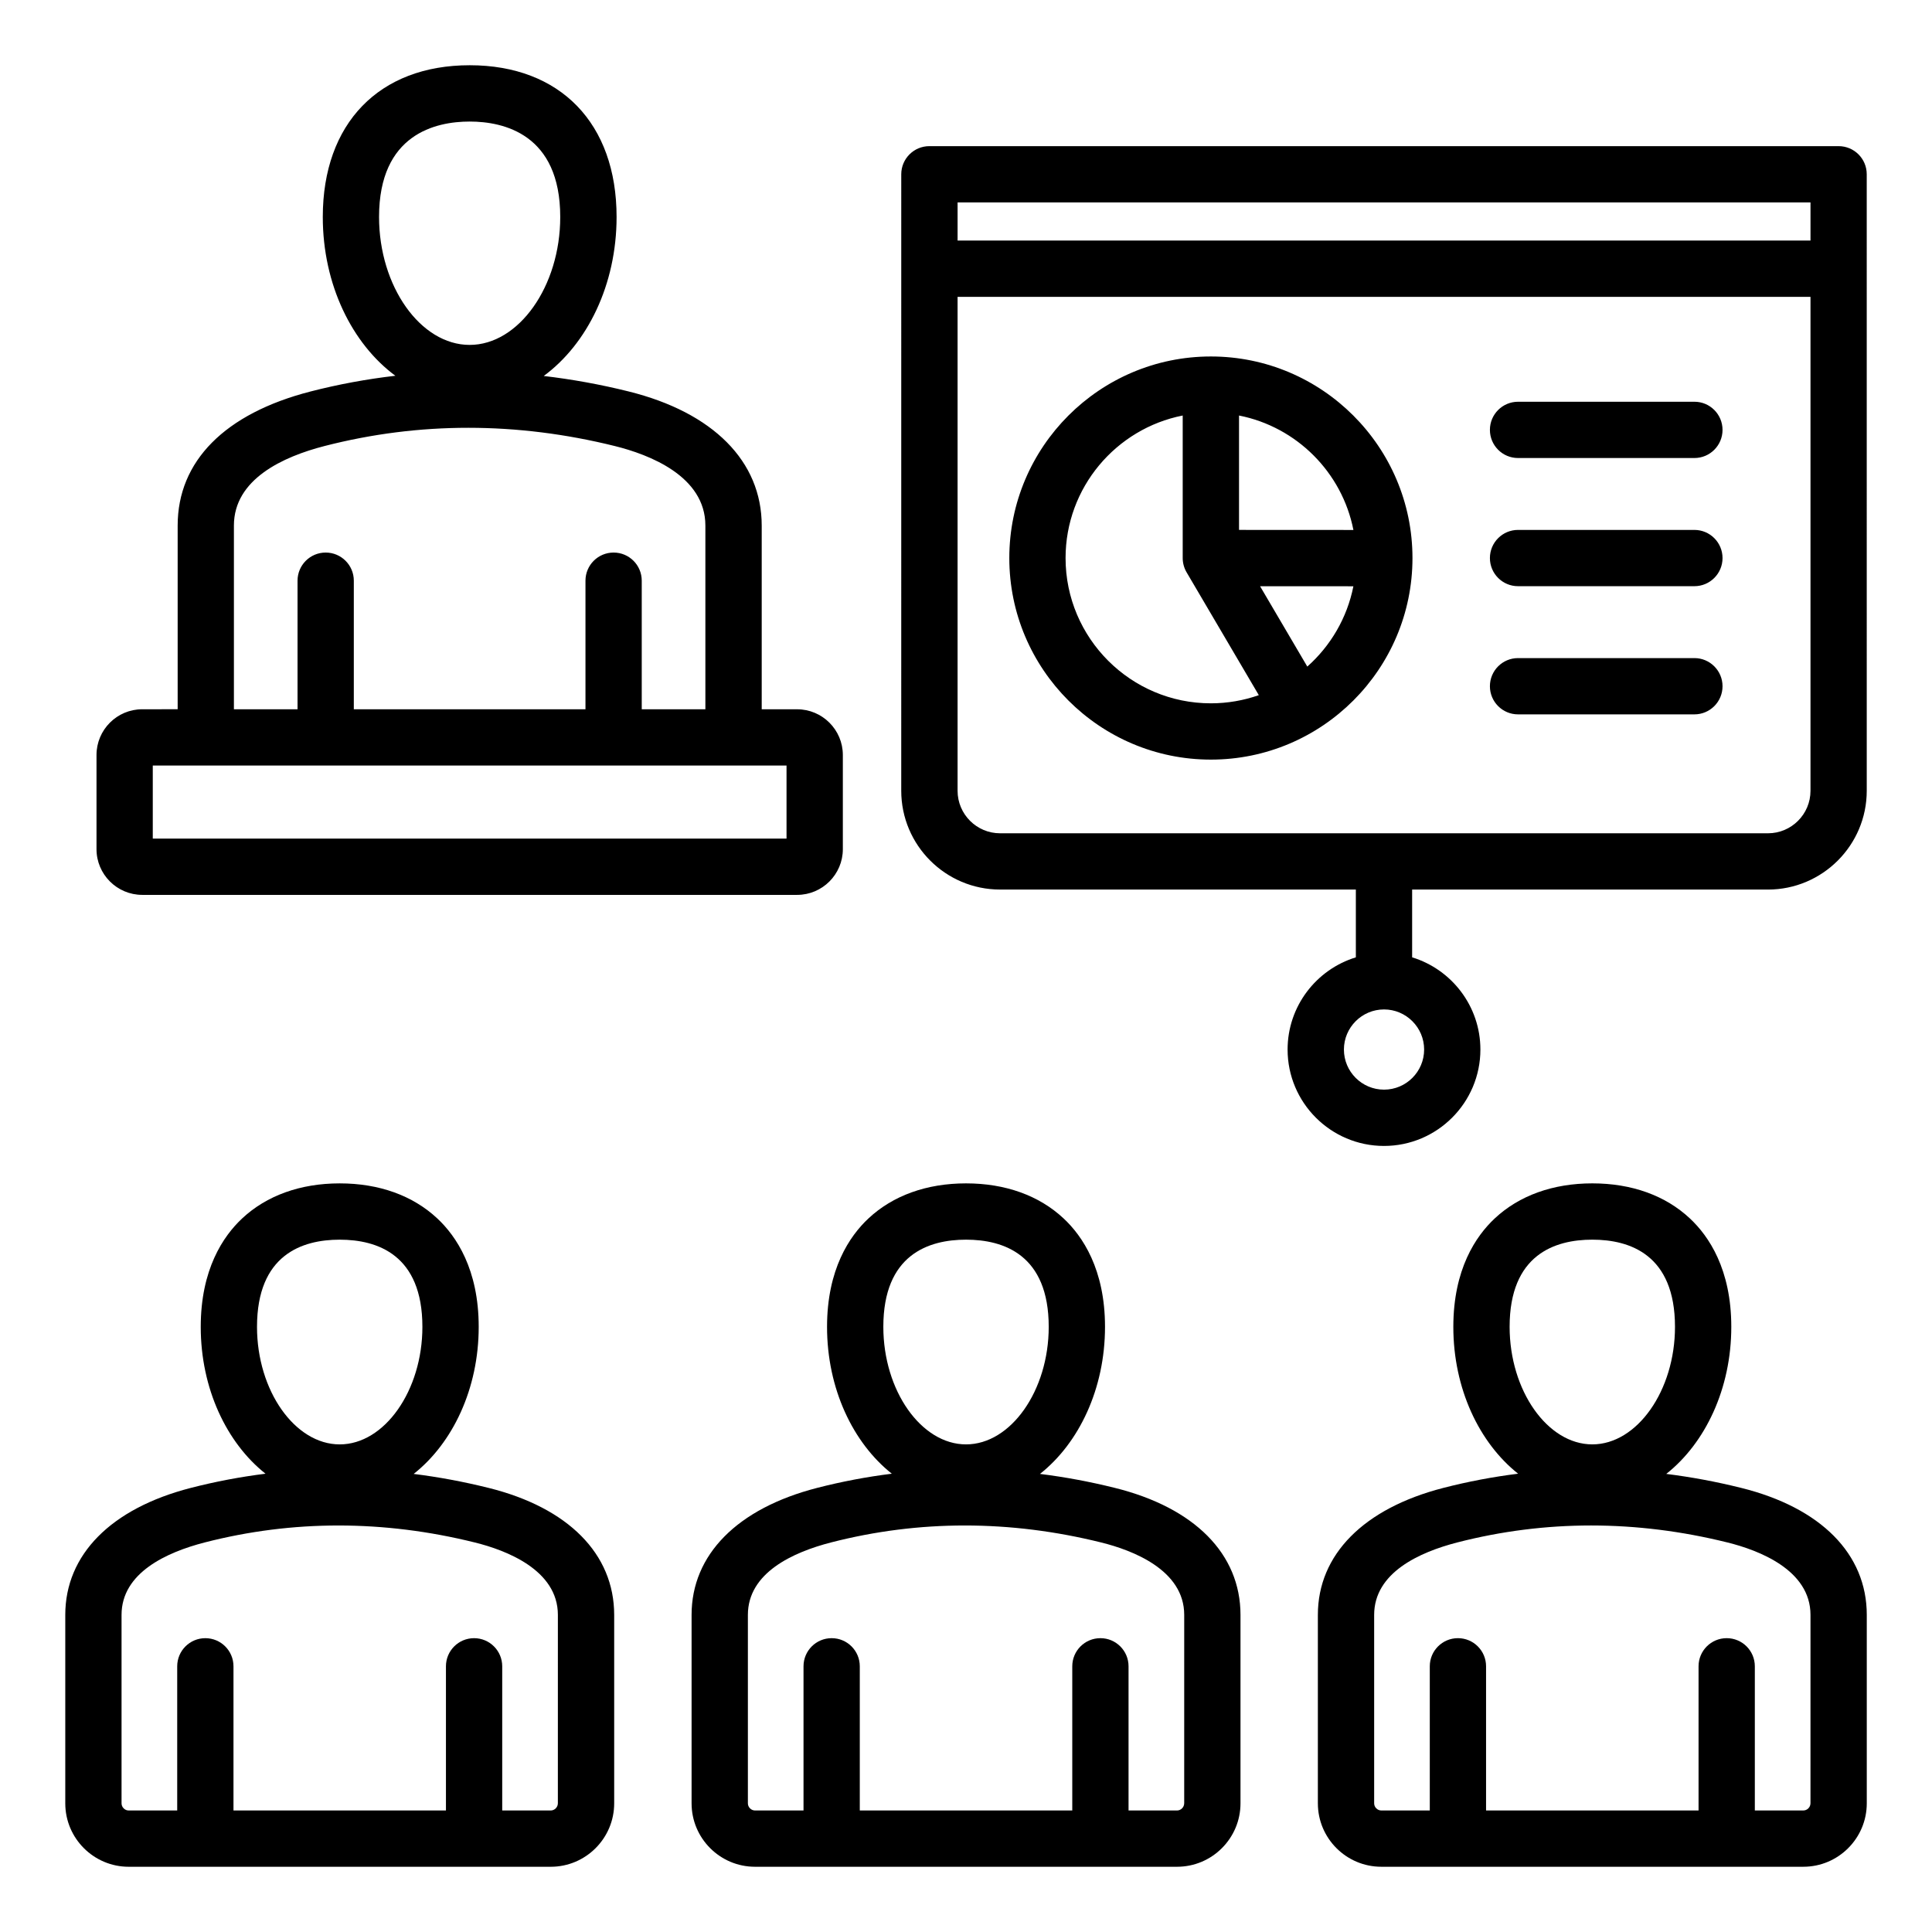
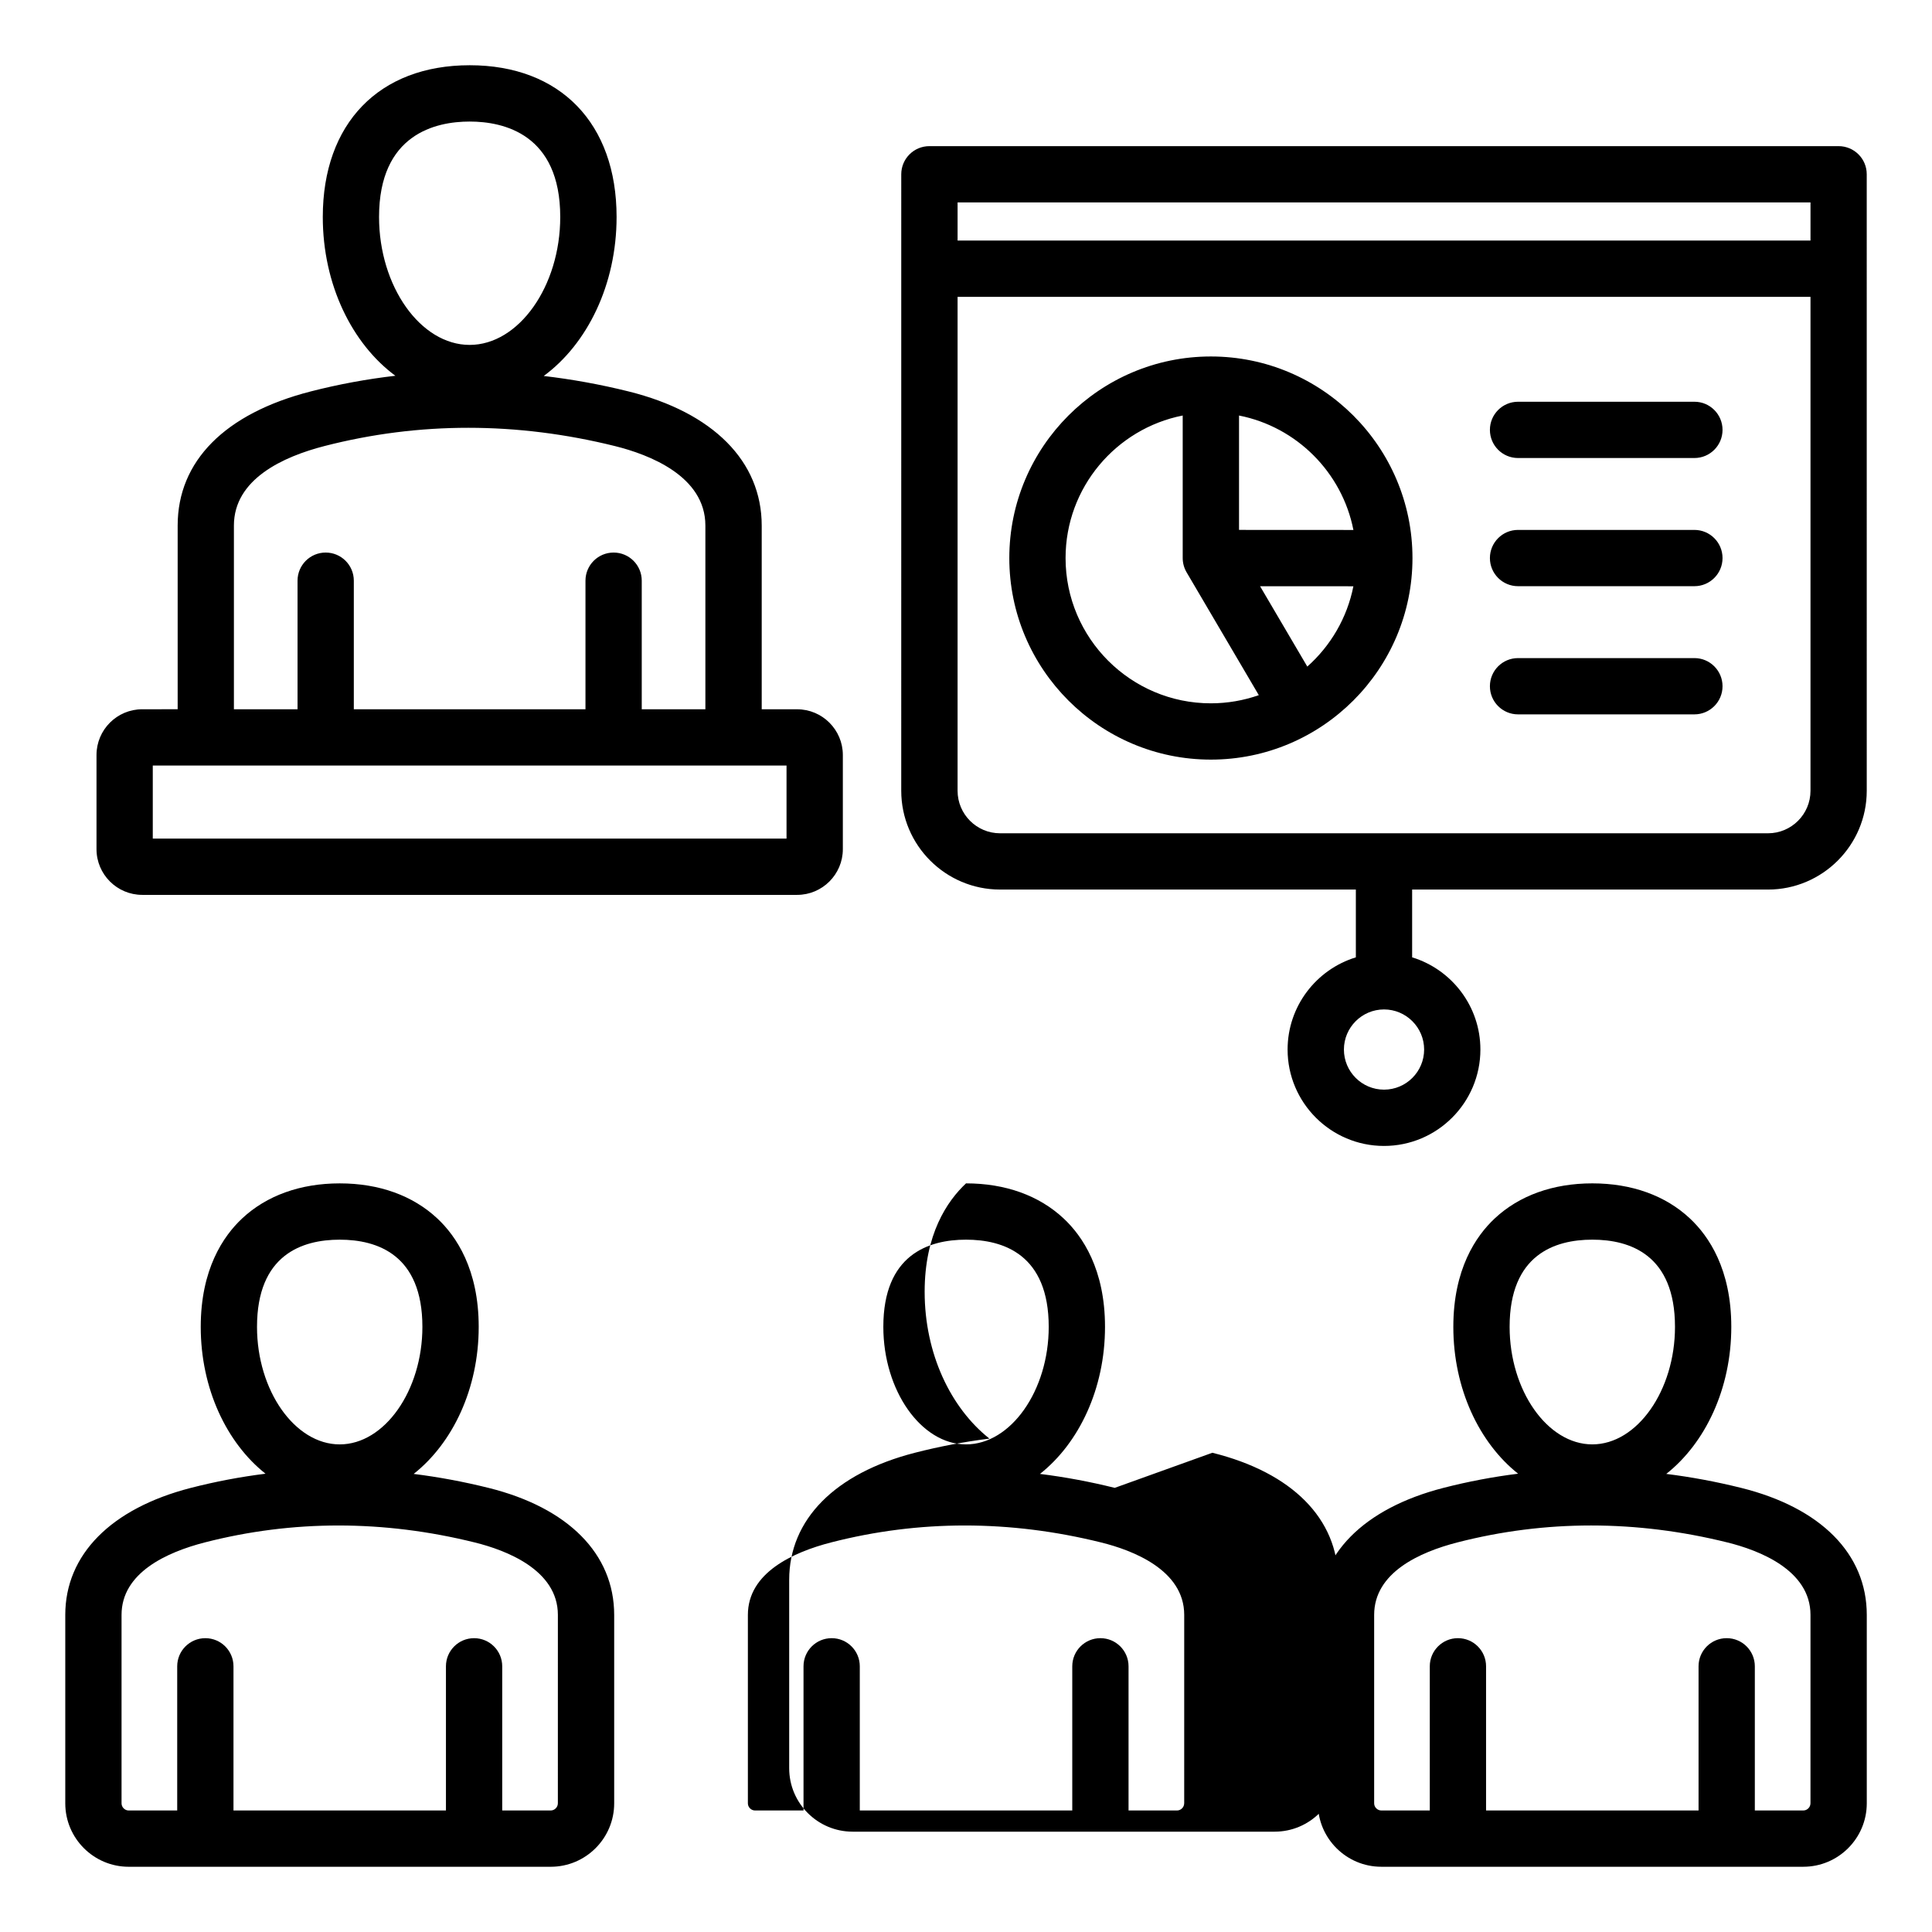
<svg xmlns="http://www.w3.org/2000/svg" fill="#000000" width="800px" height="800px" version="1.1" viewBox="144 144 512 512">
-   <path d="m631.25 182.73h-240.95c-4.121 0-7.457 3.336-7.457 7.457l-0.004 163.37c0 14.438 11.746 26.184 26.184 26.184h94.293v17.965c-10.461 3.203-18.09 12.941-18.09 24.434 0 14.086 11.461 25.547 25.547 25.547 14.086 0 25.547-11.461 25.547-25.547 0-11.492-7.629-21.234-18.09-24.434v-17.961h94.293c14.438 0 26.184-11.746 26.184-26.184l-0.004-163.37c0.012-4.117-3.332-7.461-7.453-7.461zm-109.84 239.41c0 5.863-4.766 10.629-10.629 10.629-5.863 0-10.629-4.769-10.629-10.629 0-5.856 4.769-10.629 10.629-10.629 5.856 0.004 10.629 4.769 10.629 10.629zm102.39-224.49v10.098h-226.03v-10.098zm-11.266 167.18h-203.5c-6.215 0-11.266-5.055-11.266-11.266v-130.89h226.03v130.89c0.004 6.211-5.051 11.266-11.262 11.266zm-147.64-126.36c-29.457 0-53.418 23.961-53.418 53.418 0 29.457 23.961 53.418 53.418 53.418s53.426-23.961 53.426-53.418c-0.004-29.457-23.969-53.418-53.426-53.418zm37.773 45.977-30.312-0.016v-30.312c15.262 3.008 27.312 15.062 30.312 30.328zm-76.281 7.441c0-18.676 13.371-34.285 31.043-37.77v37.77c0 1.328 0.355 2.633 1.027 3.777l19.141 32.559c-3.984 1.395-8.254 2.164-12.707 2.164-21.227 0.004-38.504-17.266-38.504-38.5zm64.062 28.766-12.516-21.297 24.73 0.012c-1.66 8.391-6.051 15.805-12.215 21.285zm110.04-62.73c0 4.121-3.336 7.457-7.457 7.457h-46.734c-4.121 0-7.457-3.336-7.457-7.457 0-4.121 3.336-7.457 7.457-7.457h46.734c4.117-0.008 7.457 3.336 7.457 7.457zm0 67.934c0 4.121-3.336 7.457-7.457 7.457h-46.734c-4.121 0-7.457-3.336-7.457-7.457s3.336-7.457 7.457-7.457h46.734c4.117-0.004 7.457 3.34 7.457 7.457zm0-33.969c0 4.121-3.336 7.457-7.457 7.457h-46.734c-4.121 0-7.457-3.336-7.457-7.457s3.336-7.457 7.457-7.457h46.734c4.117 0 7.457 3.336 7.457 7.457zm-327.05 246.41c-6.613-1.645-13.219-2.871-19.812-3.695 10.344-8.164 17.234-22.578 17.234-38.973 0-15.258-5.961-24.043-10.965-28.723-6.504-6.086-15.445-9.301-25.867-9.301-10.422 0-19.371 3.219-25.867 9.301-5 4.68-10.965 13.465-10.965 28.723 0 16.363 6.859 30.75 17.168 38.918-6.648 0.828-13.258 2.078-19.805 3.762-21.141 5.434-33.262 17.703-33.262 33.648v49.945c0 9.27 7.543 16.809 16.809 16.809h111.85c9.27 0 16.809-7.543 16.809-16.809v-49.945c-0.008-16.137-12.148-28.406-33.324-33.66zm-39.414-65.773c9.996 0 21.914 4.008 21.914 23.105 0 16.883-10.035 31.148-21.914 31.148-11.883 0-21.914-14.266-21.914-31.148 0.004-19.098 11.918-23.105 21.914-23.105zm57.812 149.38c0 1.023-0.867 1.891-1.891 1.891h-12.852v-38.207c0-4.121-3.336-7.457-7.457-7.457-4.121 0-7.457 3.336-7.457 7.457v38.207h-56.305v-38.207c0-4.121-3.336-7.457-7.457-7.457-4.121 0-7.457 3.336-7.457 7.457v38.207h-12.859c-1.023 0-1.891-0.867-1.891-1.891v-49.945c0-11.184 11.992-16.613 22.059-19.203 11.641-2.992 23.473-4.488 35.426-4.488 11.965 0 24.047 1.5 36.152 4.504 8.215 2.035 21.996 7.242 21.996 19.188l-0.004 49.945zm147.58-83.609c-6.613-1.645-13.219-2.871-19.812-3.695 10.344-8.164 17.234-22.578 17.234-38.973 0-15.258-5.961-24.043-10.965-28.723-6.504-6.086-15.445-9.301-25.867-9.301s-19.371 3.219-25.867 9.301c-5 4.68-10.965 13.465-10.965 28.723 0 16.363 6.859 30.75 17.168 38.918-6.648 0.828-13.258 2.078-19.805 3.762-21.141 5.434-33.262 17.703-33.262 33.648v49.945c0 9.27 7.543 16.809 16.809 16.809h111.85c9.27 0 16.809-7.543 16.809-16.809v-49.945c-0.004-16.137-12.148-28.406-33.324-33.66zm-39.41-65.773c9.996 0 21.914 4.008 21.914 23.105 0 16.883-10.035 31.148-21.914 31.148-11.883 0-21.914-14.266-21.914-31.148-0.004-19.098 11.914-23.105 21.914-23.105zm57.812 149.38c0 1.023-0.867 1.891-1.891 1.891h-12.852v-38.207c0-4.121-3.336-7.457-7.457-7.457-4.121 0-7.457 3.336-7.457 7.457v38.207h-56.309v-38.207c0-4.121-3.336-7.457-7.457-7.457s-7.457 3.336-7.457 7.457v38.207h-12.852c-1.023 0-1.891-0.867-1.891-1.891v-49.945c0-11.184 11.992-16.613 22.059-19.203 11.641-2.992 23.473-4.488 35.426-4.488 11.965 0 24.047 1.5 36.152 4.504 8.215 2.035 21.996 7.242 21.996 19.188l-0.004 49.945zm147.57-83.609c-6.613-1.645-13.219-2.871-19.812-3.695 10.344-8.164 17.234-22.578 17.234-38.973 0-15.258-5.961-24.043-10.965-28.723-6.496-6.086-15.445-9.301-25.867-9.301-10.422 0-19.371 3.219-25.867 9.301-5 4.68-10.965 13.465-10.965 28.723 0 16.363 6.859 30.75 17.168 38.918-6.648 0.828-13.258 2.078-19.805 3.762-21.141 5.434-33.262 17.703-33.262 33.648v49.945c0 9.27 7.543 16.809 16.809 16.809h111.85c9.27 0 16.809-7.543 16.809-16.809v-49.945c0-16.137-12.148-28.406-33.324-33.66zm-39.41-65.773c9.996 0 21.91 4.008 21.91 23.105 0 16.883-10.035 31.148-21.91 31.148s-21.914-14.266-21.914-31.148c0-19.098 11.918-23.105 21.914-23.105zm57.812 149.38c0 1.023-0.867 1.891-1.891 1.891h-12.852v-38.207c0-4.121-3.336-7.457-7.457-7.457s-7.457 3.336-7.457 7.457v38.207h-56.312v-38.207c0-4.121-3.336-7.457-7.457-7.457-4.121 0-7.457 3.336-7.457 7.457v38.207h-12.852c-1.023 0-1.891-0.867-1.891-1.891v-49.945c0-11.184 11.992-16.613 22.059-19.203 11.641-2.992 23.473-4.488 35.426-4.488 11.965 0 24.047 1.5 36.152 4.504 8.215 2.035 21.996 7.238 21.996 19.188l-0.004 49.945zm-442.1-240.75h173.55c6.688 0 12.121-5.438 12.121-12.121v-24.945c0-6.688-5.438-12.121-12.121-12.121h-9.379v-48.68c0-17.031-12.863-29.988-35.297-35.555-7.5-1.863-15-3.219-22.473-4.094 11.535-8.48 19.309-24.188 19.309-42.137 0-24.801-14.922-40.211-38.93-40.211-24.008 0-38.93 15.406-38.93 40.211 0 17.91 7.734 33.586 19.234 42.082-7.543 0.875-15.031 2.25-22.461 4.16-22.723 5.84-35.234 18.461-35.234 35.539v48.676l-9.387 0.004c-6.688 0-12.121 5.438-12.121 12.121v24.945c-0.004 6.684 5.434 12.125 12.121 12.125zm86.77-204.94c8.969 0 24.008 3.285 24.008 25.289 0 18.379-10.996 33.902-24.008 33.902-13.016 0-24.008-15.523-24.008-33.902 0-22.004 15.043-25.289 24.008-25.289zm-62.473 107.07c0-12.324 13.066-18.27 24.031-21.086 25.055-6.445 50.941-6.434 76.945 0.016 8.953 2.219 23.969 7.91 23.969 21.07v48.676h-16.863v-34.07c0-4.121-3.336-7.457-7.457-7.457s-7.457 3.336-7.457 7.457v34.07h-61.391v-34.07c0-4.121-3.336-7.457-7.457-7.457-4.121 0-7.457 3.336-7.457 7.457v34.07h-16.863zm-21.5 63.598h153.54 0.027 0.02 14.363v19.348h-167.95z" />
+   <path d="m631.25 182.73h-240.95c-4.121 0-7.457 3.336-7.457 7.457l-0.004 163.37c0 14.438 11.746 26.184 26.184 26.184h94.293v17.965c-10.461 3.203-18.09 12.941-18.09 24.434 0 14.086 11.461 25.547 25.547 25.547 14.086 0 25.547-11.461 25.547-25.547 0-11.492-7.629-21.234-18.09-24.434v-17.961h94.293c14.438 0 26.184-11.746 26.184-26.184l-0.004-163.37c0.012-4.117-3.332-7.461-7.453-7.461zm-109.84 239.41c0 5.863-4.766 10.629-10.629 10.629-5.863 0-10.629-4.769-10.629-10.629 0-5.856 4.769-10.629 10.629-10.629 5.856 0.004 10.629 4.769 10.629 10.629zm102.39-224.49v10.098h-226.03v-10.098zm-11.266 167.18h-203.5c-6.215 0-11.266-5.055-11.266-11.266v-130.89h226.03v130.89c0.004 6.211-5.051 11.266-11.262 11.266zm-147.64-126.36c-29.457 0-53.418 23.961-53.418 53.418 0 29.457 23.961 53.418 53.418 53.418s53.426-23.961 53.426-53.418c-0.004-29.457-23.969-53.418-53.426-53.418zm37.773 45.977-30.312-0.016v-30.312c15.262 3.008 27.312 15.062 30.312 30.328zm-76.281 7.441c0-18.676 13.371-34.285 31.043-37.77v37.77c0 1.328 0.355 2.633 1.027 3.777l19.141 32.559c-3.984 1.395-8.254 2.164-12.707 2.164-21.227 0.004-38.504-17.266-38.504-38.5zm64.062 28.766-12.516-21.297 24.73 0.012c-1.66 8.391-6.051 15.805-12.215 21.285zm110.04-62.73c0 4.121-3.336 7.457-7.457 7.457h-46.734c-4.121 0-7.457-3.336-7.457-7.457 0-4.121 3.336-7.457 7.457-7.457h46.734c4.117-0.008 7.457 3.336 7.457 7.457zm0 67.934c0 4.121-3.336 7.457-7.457 7.457h-46.734c-4.121 0-7.457-3.336-7.457-7.457s3.336-7.457 7.457-7.457h46.734c4.117-0.004 7.457 3.34 7.457 7.457zm0-33.969c0 4.121-3.336 7.457-7.457 7.457h-46.734c-4.121 0-7.457-3.336-7.457-7.457s3.336-7.457 7.457-7.457h46.734c4.117 0 7.457 3.336 7.457 7.457zm-327.05 246.41c-6.613-1.645-13.219-2.871-19.812-3.695 10.344-8.164 17.234-22.578 17.234-38.973 0-15.258-5.961-24.043-10.965-28.723-6.504-6.086-15.445-9.301-25.867-9.301-10.422 0-19.371 3.219-25.867 9.301-5 4.68-10.965 13.465-10.965 28.723 0 16.363 6.859 30.75 17.168 38.918-6.648 0.828-13.258 2.078-19.805 3.762-21.141 5.434-33.262 17.703-33.262 33.648v49.945c0 9.27 7.543 16.809 16.809 16.809h111.85c9.27 0 16.809-7.543 16.809-16.809v-49.945c-0.008-16.137-12.148-28.406-33.324-33.66zm-39.414-65.773c9.996 0 21.914 4.008 21.914 23.105 0 16.883-10.035 31.148-21.914 31.148-11.883 0-21.914-14.266-21.914-31.148 0.004-19.098 11.918-23.105 21.914-23.105zm57.812 149.38c0 1.023-0.867 1.891-1.891 1.891h-12.852v-38.207c0-4.121-3.336-7.457-7.457-7.457-4.121 0-7.457 3.336-7.457 7.457v38.207h-56.305v-38.207c0-4.121-3.336-7.457-7.457-7.457-4.121 0-7.457 3.336-7.457 7.457v38.207h-12.859c-1.023 0-1.891-0.867-1.891-1.891v-49.945c0-11.184 11.992-16.613 22.059-19.203 11.641-2.992 23.473-4.488 35.426-4.488 11.965 0 24.047 1.5 36.152 4.504 8.215 2.035 21.996 7.242 21.996 19.188l-0.004 49.945zm147.58-83.609c-6.613-1.645-13.219-2.871-19.812-3.695 10.344-8.164 17.234-22.578 17.234-38.973 0-15.258-5.961-24.043-10.965-28.723-6.504-6.086-15.445-9.301-25.867-9.301c-5 4.68-10.965 13.465-10.965 28.723 0 16.363 6.859 30.75 17.168 38.918-6.648 0.828-13.258 2.078-19.805 3.762-21.141 5.434-33.262 17.703-33.262 33.648v49.945c0 9.27 7.543 16.809 16.809 16.809h111.85c9.27 0 16.809-7.543 16.809-16.809v-49.945c-0.004-16.137-12.148-28.406-33.324-33.66zm-39.41-65.773c9.996 0 21.914 4.008 21.914 23.105 0 16.883-10.035 31.148-21.914 31.148-11.883 0-21.914-14.266-21.914-31.148-0.004-19.098 11.914-23.105 21.914-23.105zm57.812 149.38c0 1.023-0.867 1.891-1.891 1.891h-12.852v-38.207c0-4.121-3.336-7.457-7.457-7.457-4.121 0-7.457 3.336-7.457 7.457v38.207h-56.309v-38.207c0-4.121-3.336-7.457-7.457-7.457s-7.457 3.336-7.457 7.457v38.207h-12.852c-1.023 0-1.891-0.867-1.891-1.891v-49.945c0-11.184 11.992-16.613 22.059-19.203 11.641-2.992 23.473-4.488 35.426-4.488 11.965 0 24.047 1.5 36.152 4.504 8.215 2.035 21.996 7.242 21.996 19.188l-0.004 49.945zm147.57-83.609c-6.613-1.645-13.219-2.871-19.812-3.695 10.344-8.164 17.234-22.578 17.234-38.973 0-15.258-5.961-24.043-10.965-28.723-6.496-6.086-15.445-9.301-25.867-9.301-10.422 0-19.371 3.219-25.867 9.301-5 4.68-10.965 13.465-10.965 28.723 0 16.363 6.859 30.75 17.168 38.918-6.648 0.828-13.258 2.078-19.805 3.762-21.141 5.434-33.262 17.703-33.262 33.648v49.945c0 9.27 7.543 16.809 16.809 16.809h111.85c9.27 0 16.809-7.543 16.809-16.809v-49.945c0-16.137-12.148-28.406-33.324-33.66zm-39.41-65.773c9.996 0 21.91 4.008 21.91 23.105 0 16.883-10.035 31.148-21.91 31.148s-21.914-14.266-21.914-31.148c0-19.098 11.918-23.105 21.914-23.105zm57.812 149.38c0 1.023-0.867 1.891-1.891 1.891h-12.852v-38.207c0-4.121-3.336-7.457-7.457-7.457s-7.457 3.336-7.457 7.457v38.207h-56.312v-38.207c0-4.121-3.336-7.457-7.457-7.457-4.121 0-7.457 3.336-7.457 7.457v38.207h-12.852c-1.023 0-1.891-0.867-1.891-1.891v-49.945c0-11.184 11.992-16.613 22.059-19.203 11.641-2.992 23.473-4.488 35.426-4.488 11.965 0 24.047 1.5 36.152 4.504 8.215 2.035 21.996 7.238 21.996 19.188l-0.004 49.945zm-442.1-240.75h173.55c6.688 0 12.121-5.438 12.121-12.121v-24.945c0-6.688-5.438-12.121-12.121-12.121h-9.379v-48.68c0-17.031-12.863-29.988-35.297-35.555-7.5-1.863-15-3.219-22.473-4.094 11.535-8.48 19.309-24.188 19.309-42.137 0-24.801-14.922-40.211-38.93-40.211-24.008 0-38.93 15.406-38.93 40.211 0 17.91 7.734 33.586 19.234 42.082-7.543 0.875-15.031 2.25-22.461 4.16-22.723 5.84-35.234 18.461-35.234 35.539v48.676l-9.387 0.004c-6.688 0-12.121 5.438-12.121 12.121v24.945c-0.004 6.684 5.434 12.125 12.121 12.125zm86.77-204.94c8.969 0 24.008 3.285 24.008 25.289 0 18.379-10.996 33.902-24.008 33.902-13.016 0-24.008-15.523-24.008-33.902 0-22.004 15.043-25.289 24.008-25.289zm-62.473 107.07c0-12.324 13.066-18.27 24.031-21.086 25.055-6.445 50.941-6.434 76.945 0.016 8.953 2.219 23.969 7.91 23.969 21.07v48.676h-16.863v-34.07c0-4.121-3.336-7.457-7.457-7.457s-7.457 3.336-7.457 7.457v34.07h-61.391v-34.07c0-4.121-3.336-7.457-7.457-7.457-4.121 0-7.457 3.336-7.457 7.457v34.07h-16.863zm-21.5 63.598h153.54 0.027 0.02 14.363v19.348h-167.95z" />
</svg>